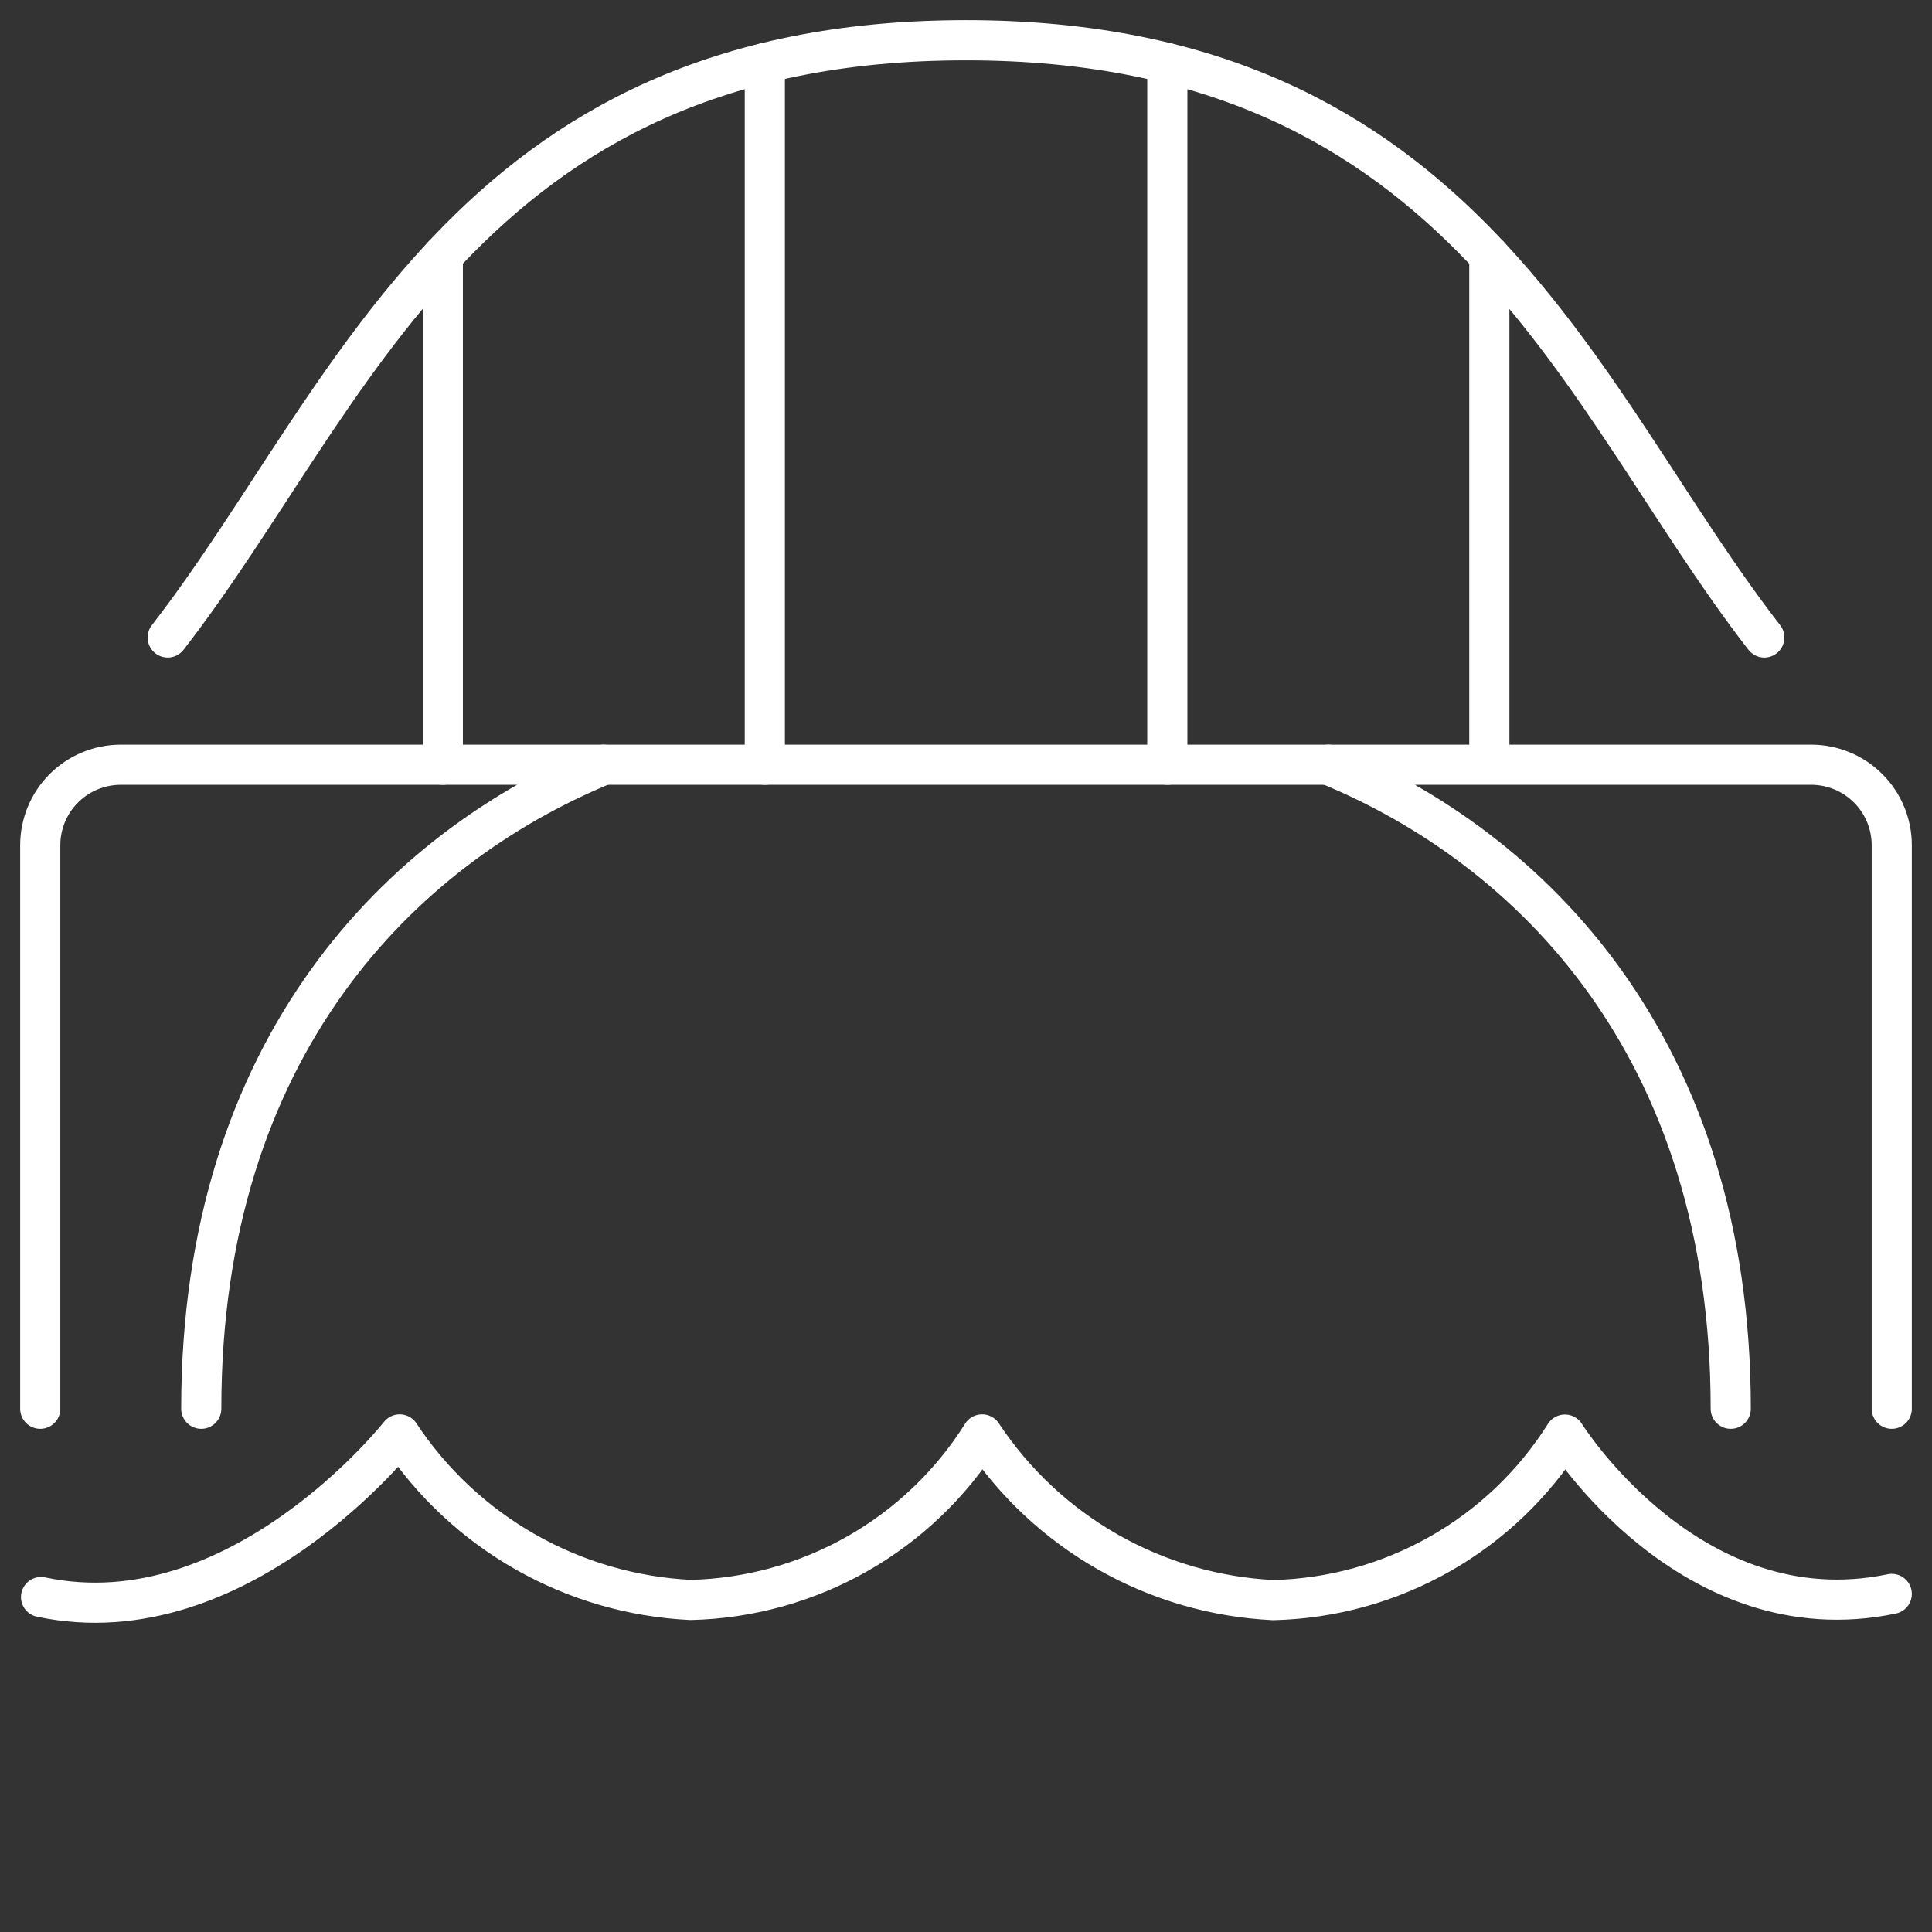
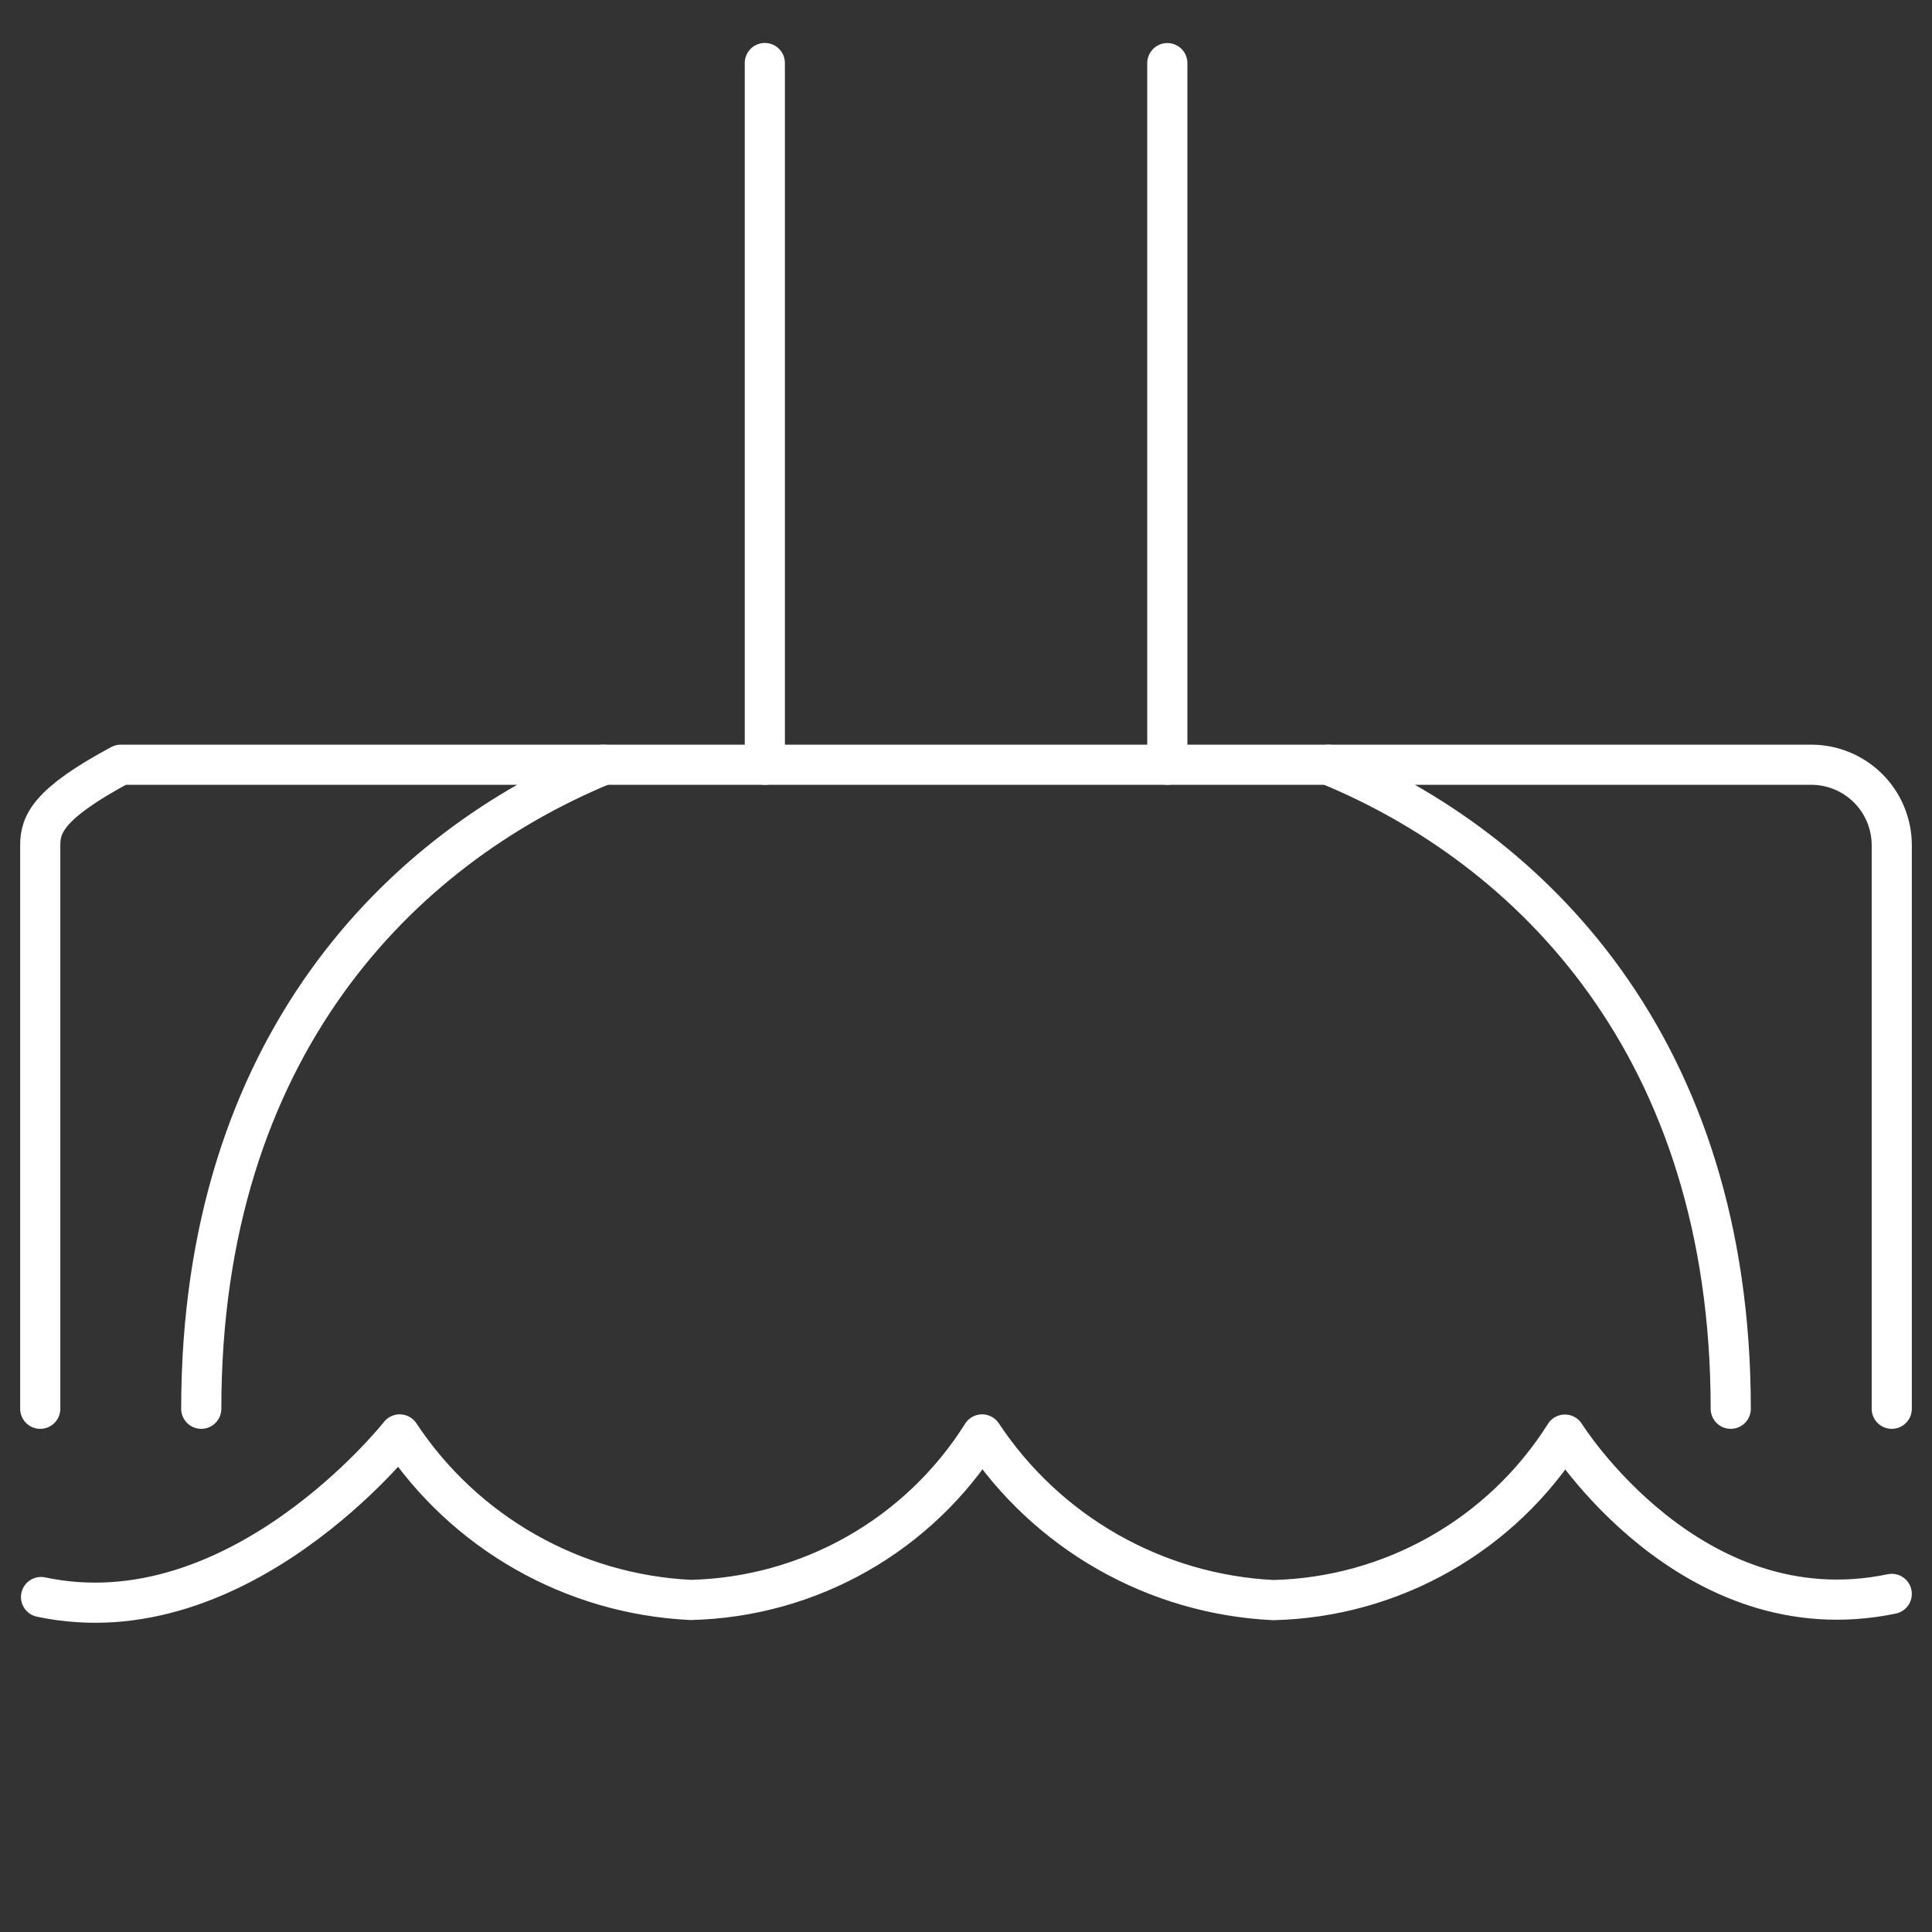
<svg xmlns="http://www.w3.org/2000/svg" fill="none" height="64" viewBox="0 0 64 64" width="64">
  <rect x="0" y="0" width="64" height="64" fill="#333333" stroke="none" />
-   <path d="M58.445 21.117C52.331 13.245 48.579 1.333 32 1.333C15.421 1.333 11.669 13.245 5.555 21.117" stroke="white" stroke-linecap="round" stroke-linejoin="round" stroke-width="1.33" />
-   <path d="M14.669 8.469V25.333" stroke="white" stroke-linecap="round" stroke-linejoin="round" stroke-width="1.33" />
  <path d="M25.336 2.088V25.333" stroke="white" stroke-linecap="round" stroke-linejoin="round" stroke-width="1.33" />
  <path d="M38.669 2.091V25.333" stroke="white" stroke-linecap="round" stroke-linejoin="round" stroke-width="1.33" />
-   <path d="M49.336 8.472V25.32" stroke="white" stroke-linecap="round" stroke-linejoin="round" stroke-width="1.33" />
-   <path d="M6.667 46.667C6.667 34.667 13.293 28.096 20 25.333H4C3.293 25.333 2.615 25.614 2.114 26.114C1.614 26.614 1.333 27.293 1.333 28V46.667" stroke="white" stroke-linecap="round" stroke-linejoin="round" stroke-width="1.33" />
+   <path d="M6.667 46.667C6.667 34.667 13.293 28.096 20 25.333H4C1.614 26.614 1.333 27.293 1.333 28V46.667" stroke="white" stroke-linecap="round" stroke-linejoin="round" stroke-width="1.33" />
  <path d="M57.333 46.667C57.333 34.667 50.707 28.096 44 25.333H60C60.707 25.333 61.386 25.614 61.886 26.114C62.386 26.614 62.667 27.293 62.667 28V46.667" stroke="white" stroke-linecap="round" stroke-linejoin="round" stroke-width="1.33" />
  <path d="M20 25.333H44" stroke="white" stroke-linecap="round" stroke-linejoin="round" stroke-width="1.33" />
  <path d="M62.667 52.8C56 54.189 51.84 47.523 51.84 47.523C50.807 49.162 49.385 50.521 47.699 51.477C46.014 52.434 44.118 52.959 42.181 53.005C40.255 52.912 38.378 52.366 36.702 51.413C35.026 50.46 33.598 49.125 32.533 47.517C31.502 49.157 30.081 50.516 28.396 51.473C26.712 52.429 24.817 52.954 22.88 53C20.956 52.907 19.08 52.363 17.405 51.41C15.73 50.458 14.303 49.124 13.24 47.517C13.24 47.517 7.907 54.293 1.36 52.904" stroke="white" stroke-linecap="round" stroke-linejoin="round" stroke-width="1.33" />
</svg>